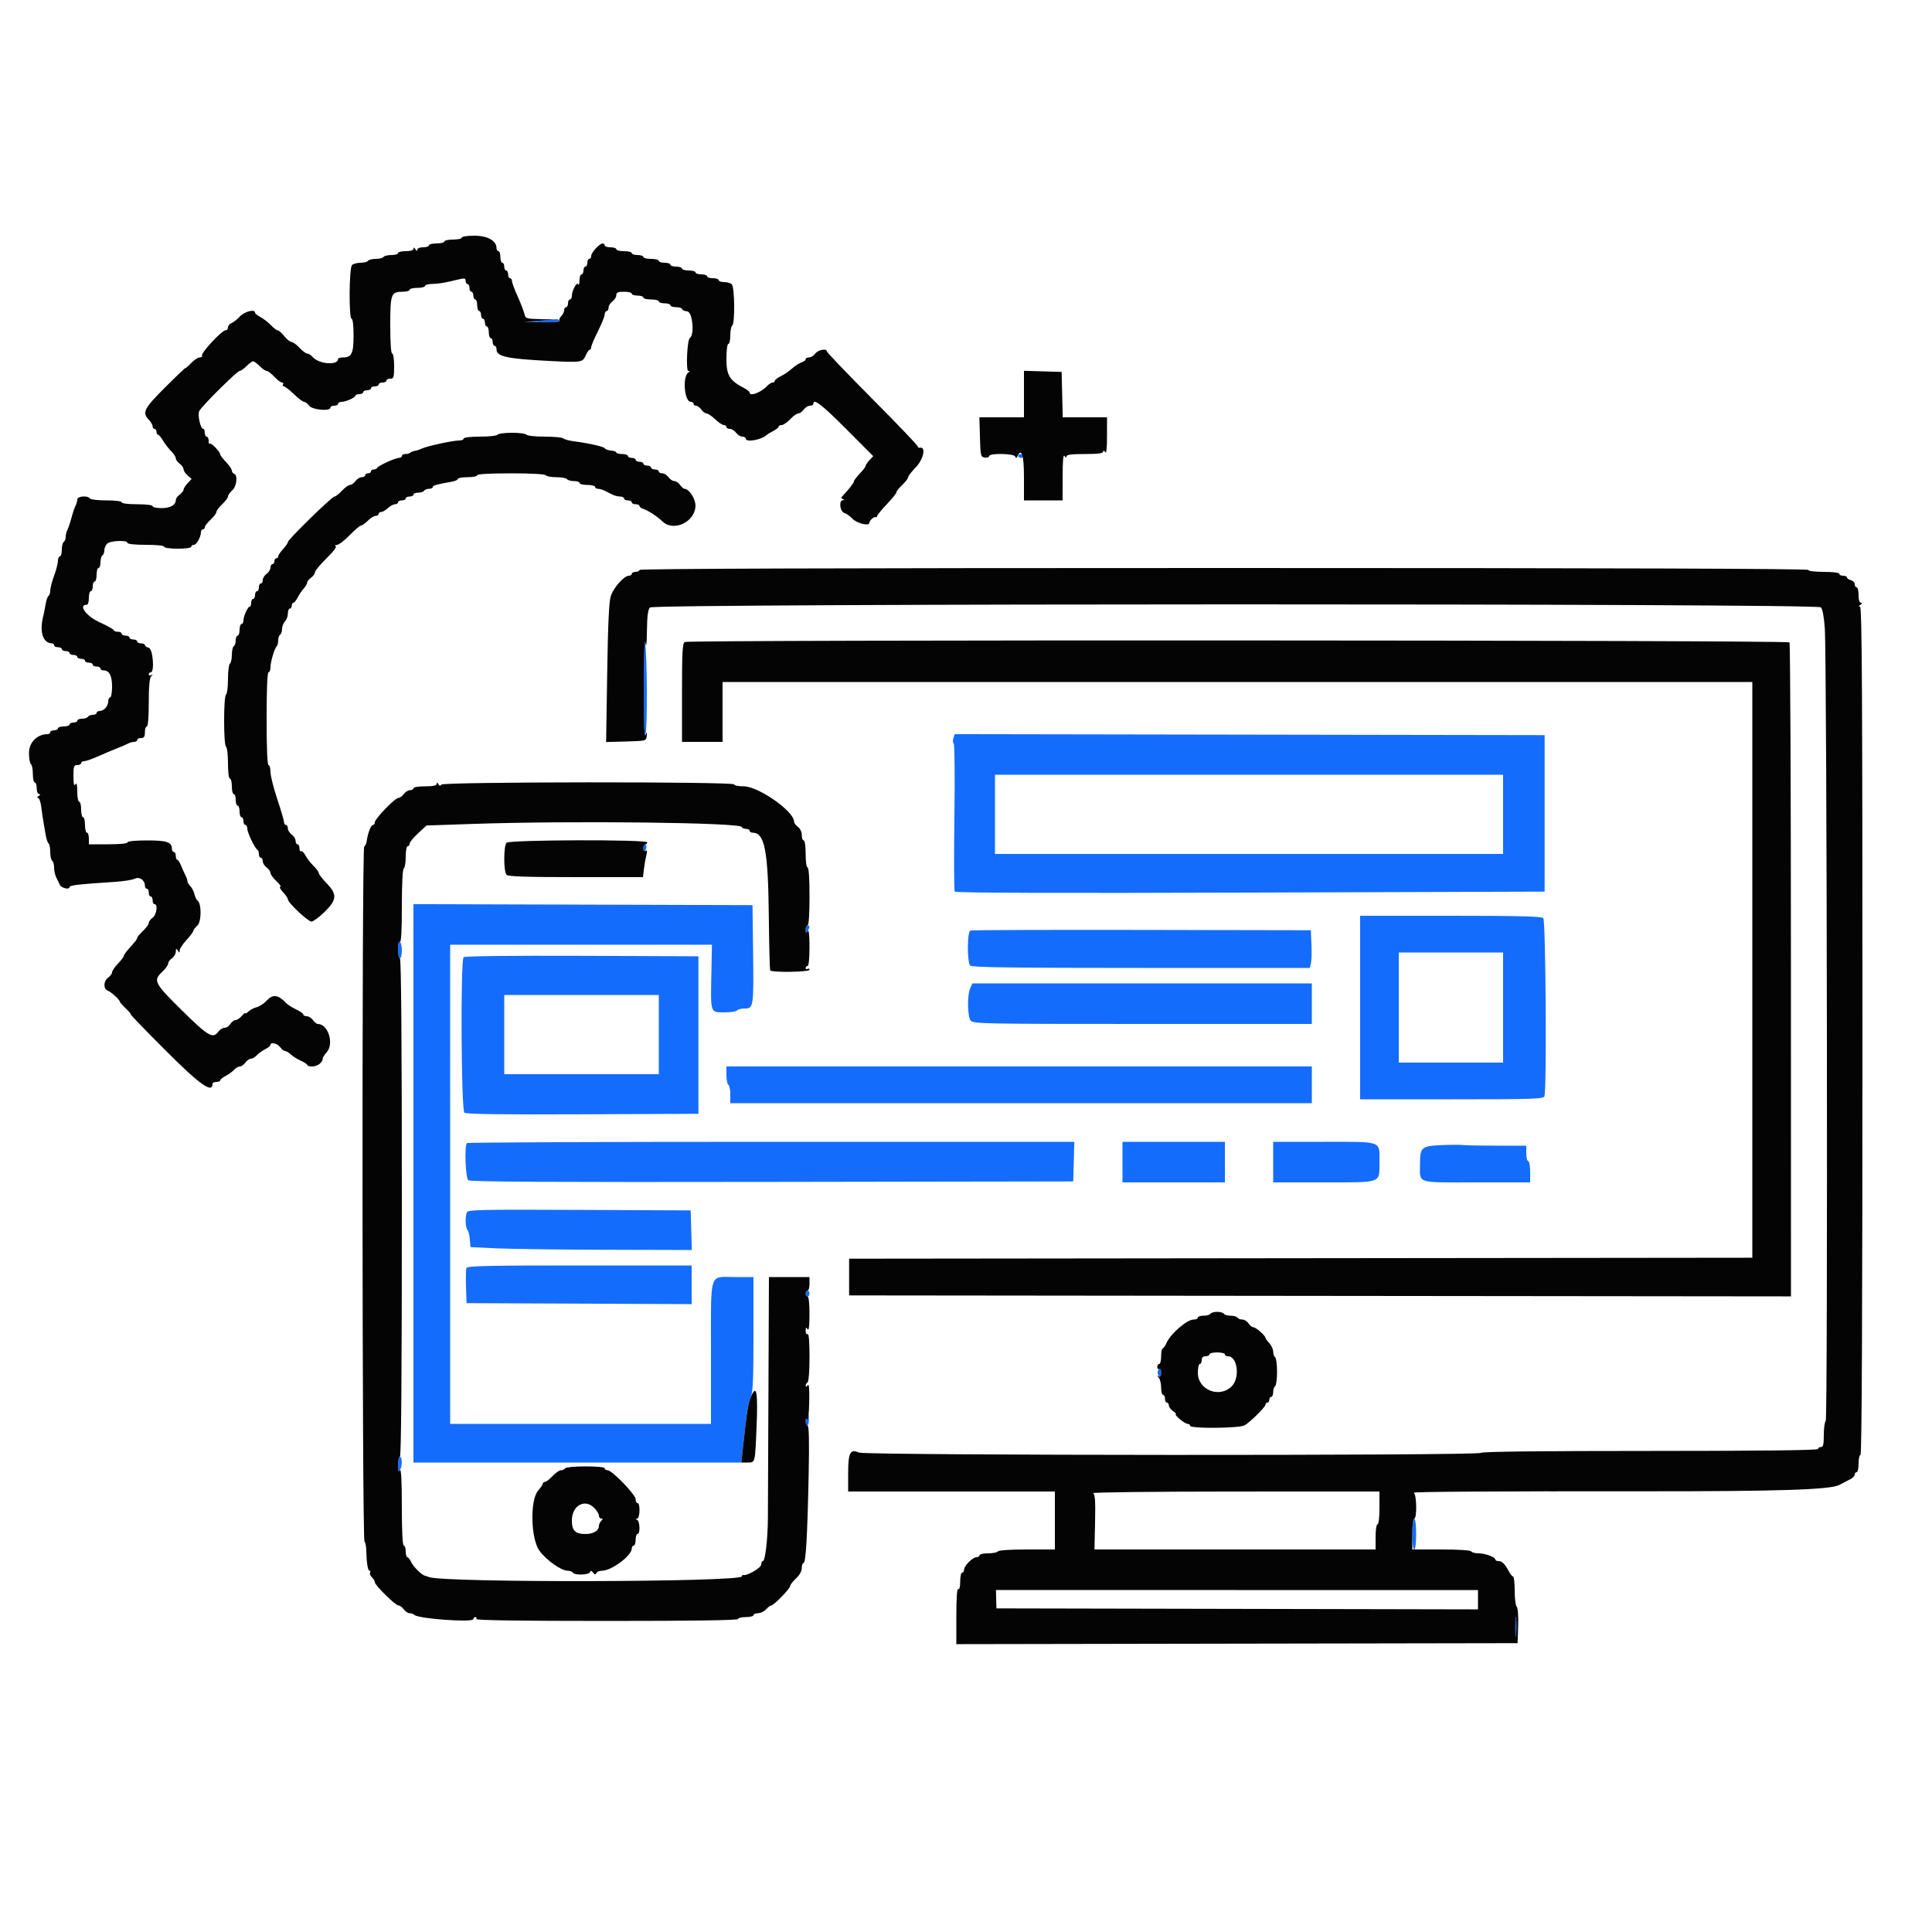
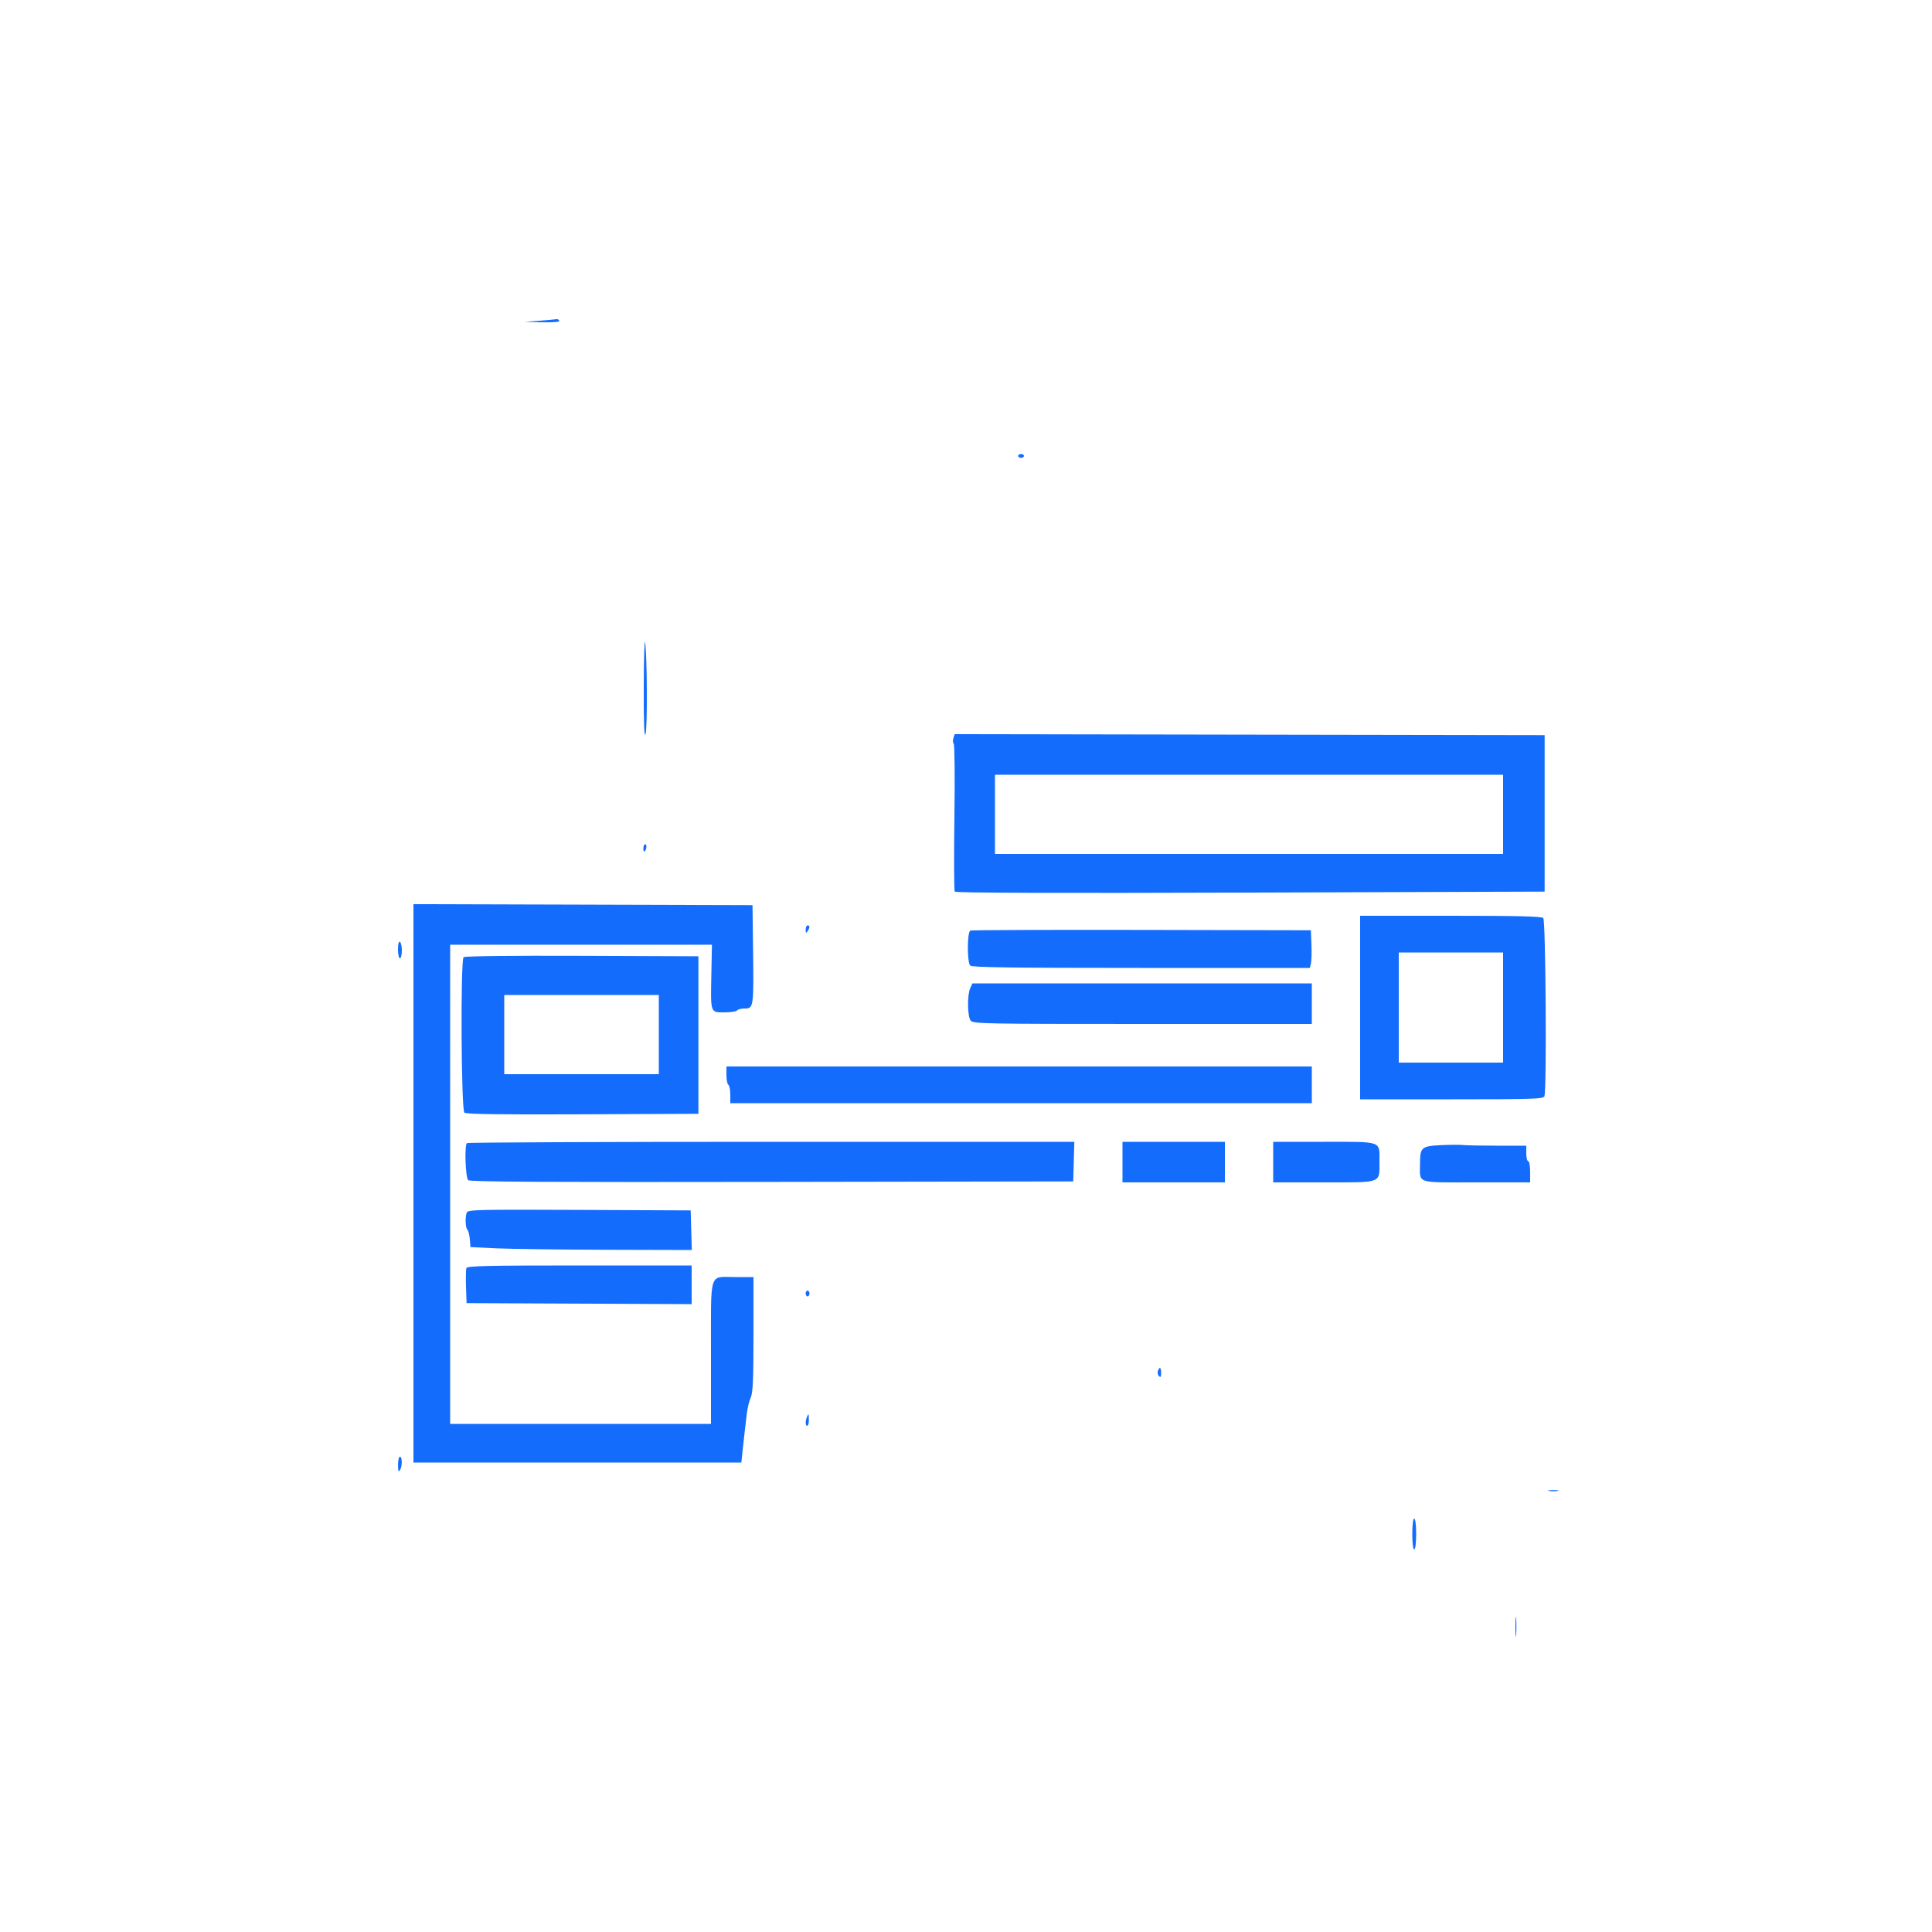
<svg xmlns="http://www.w3.org/2000/svg" id="svg" width="400" height="400" viewBox="0, 0, 400,400">
  <g id="svgg">
    <path id="path0" d="M111.800 66.400 L 108.600 66.653 112.324 66.727 C 114.722 66.774,115.959 66.658,115.800 66.400 C 115.664 66.180,115.428 66.033,115.276 66.073 C 115.124 66.114,113.560 66.261,111.800 66.400 M210.800 94.400 C 210.800 94.620,211.070 94.800,211.400 94.800 C 211.730 94.800,212.000 94.620,212.000 94.400 C 212.000 94.180,211.730 94.000,211.400 94.000 C 211.070 94.000,210.800 94.180,210.800 94.400 M133.282 142.200 C 133.261 149.623,133.373 152.693,133.643 152.019 C 134.058 150.978,133.994 135.768,133.563 133.000 C 133.426 132.120,133.299 136.260,133.282 142.200 M197.385 152.849 C 197.236 153.317,197.269 153.812,197.457 153.950 C 197.646 154.087,197.710 160.950,197.600 169.200 C 197.490 177.450,197.520 184.380,197.666 184.600 C 197.842 184.865,218.465 184.933,258.866 184.800 L 319.800 184.600 319.800 168.400 L 319.800 152.200 258.727 152.099 L 197.655 151.997 197.385 152.849 M311.200 168.600 L 311.200 176.800 258.600 176.800 L 206.000 176.800 206.000 168.600 L 206.000 160.400 258.600 160.400 L 311.200 160.400 311.200 168.600 M133.200 175.667 C 133.200 176.143,133.325 176.408,133.478 176.255 C 133.911 175.823,133.971 174.800,133.565 174.800 C 133.364 174.800,133.200 175.190,133.200 175.667 M85.600 244.998 L 85.600 302.800 119.543 302.800 L 153.485 302.800 153.798 299.900 C 154.120 296.911,154.222 296.018,154.631 292.600 C 154.763 291.500,155.125 290.033,155.436 289.340 C 155.880 288.346,156.000 285.571,156.000 276.240 L 156.000 264.400 152.080 264.400 C 146.740 264.400,147.200 262.923,147.200 280.080 L 147.200 294.800 120.200 294.800 L 93.200 294.800 93.200 245.200 L 93.200 195.600 120.300 195.599 L 147.400 195.599 147.279 201.689 C 147.118 209.816,147.044 209.600,149.984 209.600 C 151.287 209.600,152.464 209.420,152.600 209.200 C 152.736 208.980,153.458 208.800,154.205 208.800 C 156.013 208.800,156.061 208.465,155.917 196.800 L 155.800 187.400 120.700 187.298 L 85.600 187.196 85.600 244.998 M281.600 208.600 L 281.600 227.600 300.557 227.600 C 317.475 227.600,319.541 227.532,319.757 226.967 C 320.254 225.673,320.028 190.588,319.520 190.080 C 319.160 189.720,314.347 189.600,300.320 189.600 L 281.600 189.600 281.600 208.600 M166.806 192.500 C 166.811 193.228,166.886 193.285,167.200 192.800 C 167.701 192.024,167.701 191.600,167.200 191.600 C 166.980 191.600,166.803 192.005,166.806 192.500 M200.900 192.664 C 200.227 192.937,200.209 199.249,200.880 199.920 C 201.246 200.286,209.652 200.400,236.272 200.400 L 271.185 200.400 271.412 199.495 C 271.537 198.998,271.585 197.243,271.519 195.595 L 271.400 192.600 236.400 192.530 C 217.150 192.492,201.175 192.552,200.900 192.664 M82.400 196.576 C 82.400 197.579,82.580 198.400,82.800 198.400 C 83.020 198.400,83.200 197.691,83.200 196.824 C 83.200 195.957,83.020 195.136,82.800 195.000 C 82.556 194.849,82.400 195.463,82.400 196.576 M311.200 208.600 L 311.200 220.000 300.400 220.000 L 289.600 220.000 289.600 208.600 L 289.600 197.200 300.400 197.200 L 311.200 197.200 311.200 208.600 M95.980 198.180 C 95.326 198.834,95.485 229.806,96.145 230.354 C 96.540 230.682,103.284 230.778,120.645 230.703 L 144.600 230.600 144.600 214.294 L 144.600 197.987 120.480 197.894 C 105.647 197.836,96.214 197.946,95.980 198.180 M200.864 204.619 C 200.233 206.005,200.294 210.427,200.957 211.300 C 201.456 211.957,203.627 212.000,236.544 212.000 L 271.600 212.000 271.600 207.800 L 271.600 203.600 236.464 203.600 L 201.328 203.600 200.864 204.619 M136.400 214.200 L 136.400 222.400 120.400 222.400 L 104.400 222.400 104.400 214.200 L 104.400 206.000 120.400 206.000 L 136.400 206.000 136.400 214.200 M150.400 222.576 C 150.400 223.553,150.580 224.464,150.800 224.600 C 151.020 224.736,151.200 225.647,151.200 226.624 L 151.200 228.400 211.400 228.400 L 271.600 228.400 271.600 224.600 L 271.600 220.800 211.000 220.800 L 150.400 220.800 150.400 222.576 M96.667 236.667 C 96.134 237.200,96.373 243.880,96.943 244.352 C 97.341 244.683,114.087 244.776,159.843 244.701 L 222.200 244.600 222.314 240.500 L 222.428 236.400 159.681 236.400 C 125.170 236.400,96.813 236.520,96.667 236.667 M232.400 240.600 L 232.400 244.800 243.000 244.800 L 253.600 244.800 253.600 240.600 L 253.600 236.400 243.000 236.400 L 232.400 236.400 232.400 240.600 M263.600 240.600 L 263.600 244.800 274.029 244.800 C 286.316 244.800,285.600 245.066,285.600 240.509 C 285.600 236.134,286.344 236.400,274.120 236.400 L 263.600 236.400 263.600 240.600 M298.455 237.085 C 294.299 237.270,294.000 237.528,294.000 240.939 C 294.000 245.154,292.933 244.800,305.643 244.800 L 316.800 244.800 316.800 242.600 C 316.800 241.390,316.620 240.400,316.400 240.400 C 316.180 240.400,316.000 239.680,316.000 238.800 L 316.000 237.200 310.050 237.200 C 306.778 237.200,303.582 237.141,302.950 237.068 C 302.318 236.996,300.295 237.003,298.455 237.085 M96.644 251.029 C 96.273 251.995,96.352 254.192,96.773 254.620 C 96.979 254.829,97.204 255.720,97.273 256.600 L 97.400 258.200 102.800 258.453 C 105.770 258.592,116.081 258.727,125.714 258.753 L 143.228 258.800 143.114 254.700 L 143.000 250.600 119.944 250.497 C 99.179 250.404,96.864 250.457,96.644 251.029 M96.570 262.533 C 96.458 262.827,96.418 264.582,96.483 266.433 L 96.600 269.800 119.900 269.903 L 143.200 270.006 143.200 266.003 L 143.200 262.000 119.987 262.000 C 101.010 262.000,96.738 262.097,96.570 262.533 M166.800 267.800 C 166.800 268.130,166.980 268.400,167.200 268.400 C 167.420 268.400,167.600 268.130,167.600 267.800 C 167.600 267.470,167.420 267.200,167.200 267.200 C 166.980 267.200,166.800 267.470,166.800 267.800 M239.734 283.827 C 239.602 284.172,239.698 284.658,239.947 284.907 C 240.284 285.244,240.400 285.084,240.400 284.280 C 240.400 283.077,240.101 282.873,239.734 283.827 M167.043 293.433 C 166.698 294.332,166.742 295.200,167.133 295.200 C 167.317 295.200,167.467 294.660,167.467 294.000 C 167.467 292.638,167.388 292.533,167.043 293.433 M82.406 303.300 C 82.411 304.545,82.516 304.839,82.800 304.400 C 83.310 303.610,83.310 301.600,82.800 301.600 C 82.580 301.600,82.403 302.365,82.406 303.300 M320.700 308.682 C 321.195 308.778,322.005 308.778,322.500 308.682 C 322.995 308.587,322.590 308.509,321.600 308.509 C 320.610 308.509,320.205 308.587,320.700 308.682 M292.400 317.600 C 292.400 319.467,292.567 320.800,292.800 320.800 C 293.033 320.800,293.200 319.467,293.200 317.600 C 293.200 315.733,293.033 314.400,292.800 314.400 C 292.567 314.400,292.400 315.733,292.400 317.600 M313.740 336.800 C 313.740 338.670,313.809 339.435,313.893 338.500 C 313.977 337.565,313.977 336.035,313.893 335.100 C 313.809 334.165,313.740 334.930,313.740 336.800 " stroke="none" fill="#146cfc" fill-rule="evenodd" />
-     <path id="path1" d="M95.600 49.200 C 95.600 49.420,94.790 49.600,93.800 49.600 C 92.810 49.600,92.000 49.780,92.000 50.000 C 92.000 50.220,91.280 50.400,90.400 50.400 C 89.520 50.400,88.800 50.580,88.800 50.800 C 88.800 51.020,88.260 51.200,87.600 51.200 C 86.910 51.200,86.397 51.412,86.394 51.700 C 86.390 52.033,86.258 52.000,86.000 51.600 C 85.742 51.200,85.610 51.167,85.606 51.500 C 85.602 51.816,85.010 52.000,84.000 52.000 C 83.120 52.000,82.400 52.180,82.400 52.400 C 82.400 52.620,81.781 52.800,81.024 52.800 C 80.267 52.800,79.536 52.980,79.400 53.200 C 79.264 53.420,78.544 53.600,77.800 53.600 C 77.056 53.600,76.336 53.780,76.200 54.000 C 76.064 54.220,75.369 54.400,74.656 54.400 C 73.943 54.400,73.144 54.616,72.880 54.880 C 72.273 55.487,72.198 66.000,72.800 66.000 C 73.036 66.000,73.200 67.410,73.200 69.429 C 73.200 73.188,72.815 74.000,71.029 74.000 C 70.463 74.000,70.000 74.143,70.000 74.317 C 70.000 75.700,66.060 75.411,64.753 73.932 C 64.397 73.529,63.884 73.200,63.614 73.200 C 63.343 73.200,62.617 72.660,62.000 72.000 C 61.383 71.340,60.636 70.798,60.340 70.796 C 60.043 70.794,59.375 70.254,58.855 69.596 C 58.335 68.938,57.732 68.400,57.515 68.400 C 57.298 68.400,56.644 67.905,56.060 67.300 C 55.477 66.695,54.505 65.945,53.900 65.632 C 53.295 65.320,52.800 64.915,52.800 64.732 C 52.800 63.932,50.651 64.475,49.660 65.525 C 49.077 66.143,48.285 66.767,47.900 66.912 C 47.515 67.057,47.200 67.451,47.200 67.787 C 47.200 68.124,46.953 68.400,46.651 68.400 C 45.914 68.400,41.520 73.147,41.815 73.624 C 41.943 73.831,41.741 74.000,41.367 74.000 C 40.993 74.000,40.172 74.538,39.543 75.196 C 38.914 75.854,38.400 76.302,38.400 76.192 C 38.400 76.081,36.510 77.881,34.200 80.191 C 29.788 84.603,29.393 85.382,30.800 86.892 C 31.240 87.364,31.600 87.987,31.600 88.275 C 31.600 88.564,31.780 88.800,32.000 88.800 C 32.220 88.800,32.400 89.070,32.400 89.400 C 32.400 89.730,32.541 90.000,32.714 90.000 C 32.886 90.000,33.349 90.545,33.743 91.211 C 34.136 91.877,34.895 92.859,35.429 93.393 C 35.963 93.927,36.400 94.602,36.400 94.894 C 36.400 95.185,36.760 95.683,37.200 96.000 C 37.640 96.317,38.000 96.831,38.000 97.141 C 38.000 97.452,38.376 98.032,38.836 98.431 L 39.672 99.156 38.836 100.054 C 38.376 100.547,38.000 101.147,38.000 101.387 C 38.000 101.627,37.640 102.083,37.200 102.400 C 36.760 102.717,36.400 103.220,36.400 103.517 C 36.400 104.557,35.264 105.200,33.429 105.200 C 32.423 105.200,31.600 105.020,31.600 104.800 C 31.600 104.567,30.267 104.400,28.400 104.400 C 26.533 104.400,25.200 104.233,25.200 104.000 C 25.200 103.767,23.875 103.600,22.024 103.600 C 20.277 103.600,18.736 103.420,18.600 103.200 C 18.192 102.540,16.000 102.713,16.000 103.405 C 16.000 103.738,15.838 104.323,15.639 104.705 C 15.440 105.087,15.063 106.210,14.800 107.200 C 14.537 108.190,14.160 109.313,13.961 109.695 C 13.762 110.077,13.600 110.741,13.600 111.171 C 13.600 111.601,13.420 112.064,13.200 112.200 C 12.980 112.336,12.800 113.067,12.800 113.824 C 12.800 114.581,12.620 115.200,12.400 115.200 C 12.180 115.200,12.000 115.608,12.000 116.106 C 12.000 116.604,11.640 117.996,11.200 119.200 C 10.760 120.404,10.400 121.786,10.400 122.271 C 10.400 122.756,10.240 123.252,10.044 123.373 C 9.849 123.494,9.579 124.269,9.445 125.096 C 9.312 125.923,9.107 126.960,8.990 127.400 C 8.102 130.743,8.862 133.200,10.783 133.200 C 11.012 133.200,11.200 133.380,11.200 133.600 C 11.200 133.820,11.560 134.000,12.000 134.000 C 12.440 134.000,12.800 134.180,12.800 134.400 C 12.800 134.620,13.160 134.800,13.600 134.800 C 14.040 134.800,14.400 134.980,14.400 135.200 C 14.400 135.420,14.760 135.600,15.200 135.600 C 15.640 135.600,16.000 135.780,16.000 136.000 C 16.000 136.220,16.360 136.400,16.800 136.400 C 17.240 136.400,17.600 136.580,17.600 136.800 C 17.600 137.020,17.960 137.200,18.400 137.200 C 18.840 137.200,19.200 137.380,19.200 137.600 C 19.200 137.820,19.560 138.000,20.000 138.000 C 20.440 138.000,20.800 138.180,20.800 138.400 C 20.800 138.620,21.083 138.800,21.429 138.800 C 22.634 138.800,23.200 139.878,23.200 142.171 C 23.200 143.397,23.020 144.400,22.800 144.400 C 22.580 144.400,22.400 144.773,22.400 145.229 C 22.400 146.211,21.511 147.200,20.629 147.200 C 20.283 147.200,20.000 147.380,20.000 147.600 C 20.000 147.820,19.651 148.000,19.224 148.000 C 18.797 148.000,18.336 148.180,18.200 148.400 C 18.064 148.620,17.513 148.800,16.976 148.800 C 16.439 148.800,16.000 148.980,16.000 149.200 C 16.000 149.420,15.640 149.600,15.200 149.600 C 14.760 149.600,14.400 149.780,14.400 150.000 C 14.400 150.220,13.860 150.400,13.200 150.400 C 12.540 150.400,12.000 150.580,12.000 150.800 C 12.000 151.020,11.640 151.200,11.200 151.200 C 10.760 151.200,10.400 151.380,10.400 151.600 C 10.400 151.820,10.147 152.000,9.838 152.000 C 7.717 152.000,6.000 153.723,6.000 155.851 C 6.000 157.007,6.180 158.064,6.400 158.200 C 6.620 158.336,6.800 159.247,6.800 160.224 C 6.800 161.201,6.980 162.000,7.200 162.000 C 7.420 162.000,7.600 162.540,7.600 163.200 C 7.600 163.890,7.812 164.403,8.100 164.406 C 8.433 164.410,8.400 164.542,8.000 164.800 C 7.670 165.013,7.607 165.191,7.860 165.194 C 8.113 165.197,8.423 166.055,8.550 167.100 C 8.677 168.145,8.865 169.450,8.968 170.000 C 9.070 170.550,9.278 171.769,9.431 172.710 C 9.583 173.650,9.864 174.516,10.054 174.633 C 10.244 174.751,10.400 175.546,10.400 176.400 C 10.400 177.254,10.580 178.064,10.800 178.200 C 11.020 178.336,11.200 178.979,11.200 179.629 C 11.200 180.279,11.408 181.213,11.662 181.705 C 11.916 182.197,12.250 182.870,12.403 183.200 C 12.719 183.880,14.400 184.267,14.400 183.659 C 14.400 183.286,16.273 183.071,23.800 182.582 C 25.560 182.468,27.394 182.176,27.875 181.933 C 28.856 181.438,30.000 182.213,30.000 183.371 C 30.000 183.717,30.180 184.000,30.400 184.000 C 30.620 184.000,30.800 184.360,30.800 184.800 C 30.800 185.240,30.980 185.600,31.200 185.600 C 31.420 185.600,31.600 185.960,31.600 186.400 C 31.600 186.840,31.780 187.200,32.000 187.200 C 32.739 187.200,32.424 189.406,31.600 190.000 C 31.160 190.317,30.800 190.805,30.800 191.085 C 30.800 191.364,30.260 192.109,29.600 192.740 C 28.940 193.371,28.400 194.010,28.400 194.160 C 28.400 194.448,28.201 194.709,26.594 196.521 C 26.047 197.137,25.600 197.785,25.600 197.961 C 25.600 198.137,25.060 198.846,24.400 199.537 C 23.740 200.228,23.200 201.025,23.200 201.308 C 23.200 201.591,22.840 202.083,22.400 202.400 C 21.413 203.111,21.353 204.730,22.299 205.093 C 23.019 205.370,24.800 206.997,24.800 207.378 C 24.800 207.496,25.367 208.135,26.059 208.797 C 26.752 209.458,27.201 210.000,27.057 210.000 C 26.913 210.000,30.125 213.330,34.195 217.400 C 41.394 224.599,44.000 226.460,44.000 224.400 C 44.000 224.180,44.360 224.000,44.800 224.000 C 45.240 224.000,45.600 223.850,45.600 223.668 C 45.600 223.485,46.095 223.081,46.700 222.770 C 47.305 222.460,48.091 221.889,48.447 221.503 C 48.803 221.116,49.348 220.800,49.659 220.800 C 49.969 220.800,50.483 220.440,50.800 220.000 C 51.117 219.560,51.631 219.200,51.941 219.200 C 52.252 219.200,52.797 218.884,53.153 218.497 C 53.509 218.111,54.295 217.540,54.900 217.230 C 55.505 216.919,56.000 216.515,56.000 216.332 C 56.000 215.679,57.434 216.015,58.000 216.800 C 58.317 217.240,58.773 217.600,59.013 217.600 C 59.253 217.600,59.798 217.925,60.225 218.322 C 60.651 218.720,61.585 219.303,62.300 219.620 C 63.015 219.936,63.600 220.331,63.600 220.498 C 63.600 220.664,64.063 220.800,64.629 220.800 C 65.693 220.800,66.800 219.990,66.800 219.212 C 66.800 218.967,67.160 218.380,67.600 217.908 C 69.236 216.152,67.963 212.003,65.788 212.000 C 65.562 212.000,65.117 211.640,64.800 211.200 C 64.483 210.760,63.903 210.400,63.512 210.400 C 63.120 210.400,62.800 210.241,62.800 210.046 C 62.800 209.851,62.125 209.373,61.300 208.984 C 60.475 208.594,59.530 207.988,59.200 207.635 C 57.628 205.957,56.512 205.796,55.316 207.074 C 54.702 207.729,53.718 208.386,53.128 208.533 C 52.538 208.681,51.773 209.084,51.428 209.429 C 51.083 209.775,50.800 209.927,50.800 209.767 C 50.800 209.608,50.464 209.865,50.053 210.339 C 49.642 210.812,49.056 211.200,48.749 211.200 C 48.443 211.200,47.968 211.560,47.693 212.000 C 47.418 212.440,46.874 212.800,46.485 212.800 C 46.095 212.800,45.517 213.160,45.200 213.600 C 44.093 215.136,43.120 214.567,37.675 209.199 C 31.924 203.529,31.660 203.012,33.600 201.200 C 34.260 200.583,34.800 199.831,34.800 199.528 C 34.800 199.225,35.160 198.717,35.600 198.400 C 36.040 198.083,36.403 197.458,36.406 197.012 C 36.411 196.341,36.480 196.304,36.800 196.800 C 37.141 197.328,37.188 197.326,37.194 196.778 C 37.197 196.436,37.830 195.469,38.600 194.628 C 39.370 193.787,40.000 192.949,40.000 192.765 C 40.000 192.582,40.386 192.072,40.858 191.632 C 41.742 190.809,41.752 187.010,40.872 186.430 C 40.680 186.304,40.405 185.718,40.261 185.128 C 40.117 184.538,39.729 183.786,39.399 183.457 C 39.070 183.127,38.800 182.662,38.800 182.423 C 38.800 182.184,38.632 181.677,38.426 181.295 C 38.221 180.913,37.817 180.015,37.529 179.300 C 37.240 178.585,36.869 178.000,36.702 178.000 C 36.536 178.000,36.400 177.640,36.400 177.200 C 36.400 176.760,36.220 176.400,36.000 176.400 C 35.780 176.400,35.600 176.117,35.600 175.771 C 35.600 174.349,34.580 174.000,30.429 174.000 C 28.010 174.000,26.400 174.160,26.400 174.400 C 26.400 174.640,24.800 174.800,22.400 174.800 L 18.400 174.800 18.400 173.600 C 18.400 172.940,18.220 172.400,18.000 172.400 C 17.780 172.400,17.600 171.680,17.600 170.800 C 17.600 169.920,17.420 169.200,17.200 169.200 C 16.980 169.200,16.800 168.480,16.800 167.600 C 16.800 166.720,16.620 166.000,16.400 166.000 C 16.180 166.000,15.997 165.055,15.994 163.900 C 15.989 162.397,15.878 161.970,15.600 162.400 C 15.325 162.826,15.210 162.333,15.206 160.700 C 15.201 158.665,15.292 158.400,16.000 158.400 C 16.440 158.400,16.800 158.220,16.800 158.000 C 16.800 157.780,17.072 157.600,17.404 157.600 C 17.737 157.600,18.862 157.222,19.904 156.760 C 20.947 156.298,22.205 155.758,22.700 155.560 C 25.049 154.620,25.853 154.280,26.495 153.953 C 26.877 153.759,27.462 153.600,27.795 153.600 C 28.128 153.600,28.400 153.420,28.400 153.200 C 28.400 152.980,28.760 152.800,29.200 152.800 C 29.822 152.800,30.000 152.533,30.000 151.600 C 30.000 150.940,30.180 150.400,30.400 150.400 C 30.645 150.400,30.800 148.493,30.800 145.480 C 30.800 142.098,30.956 140.392,31.300 140.021 C 31.700 139.590,31.700 139.539,31.300 139.765 C 31.025 139.920,30.800 139.857,30.800 139.624 C 30.800 139.391,30.980 139.200,31.200 139.200 C 32.054 139.200,31.672 134.344,30.800 134.116 C 30.360 134.001,30.000 133.748,30.000 133.553 C 30.000 133.359,29.640 133.200,29.200 133.200 C 28.760 133.200,28.400 133.020,28.400 132.800 C 28.400 132.580,28.040 132.400,27.600 132.400 C 27.160 132.400,26.800 132.220,26.800 132.000 C 26.800 131.780,26.440 131.600,26.000 131.600 C 25.560 131.600,25.200 131.420,25.200 131.200 C 25.200 130.980,24.840 130.800,24.400 130.800 C 23.960 130.800,23.599 130.665,23.599 130.500 C 23.598 130.335,22.248 129.580,20.599 128.823 C 17.800 127.537,16.123 125.200,18.000 125.200 C 18.220 125.200,18.400 124.570,18.400 123.800 C 18.400 123.030,18.580 122.400,18.800 122.400 C 19.020 122.400,19.200 121.950,19.200 121.400 C 19.200 120.850,19.380 120.400,19.600 120.400 C 19.820 120.400,20.000 119.770,20.000 119.000 C 20.000 118.230,20.180 117.600,20.400 117.600 C 20.620 117.600,20.800 117.071,20.800 116.424 C 20.800 115.777,20.980 115.136,21.200 115.000 C 21.420 114.864,21.600 114.391,21.600 113.948 C 21.600 113.505,21.857 112.886,22.171 112.571 C 22.820 111.922,26.400 111.777,26.400 112.400 C 26.400 112.639,27.933 112.800,30.200 112.800 C 32.467 112.800,34.000 112.961,34.000 113.200 C 34.000 113.429,35.200 113.600,36.800 113.600 C 38.400 113.600,39.600 113.429,39.600 113.200 C 39.600 112.980,39.841 112.800,40.136 112.800 C 40.696 112.800,41.600 111.183,41.600 110.181 C 41.600 109.862,41.780 109.600,42.000 109.600 C 42.220 109.600,42.400 109.402,42.400 109.160 C 42.400 108.919,42.940 108.217,43.600 107.600 C 44.260 106.983,44.800 106.263,44.800 106.000 C 44.800 105.737,45.340 105.017,46.000 104.400 C 46.660 103.783,47.200 103.057,47.200 102.786 C 47.200 102.516,47.590 101.956,48.067 101.542 C 49.007 100.727,49.281 98.360,48.467 98.089 C 48.210 98.003,48.000 97.705,48.000 97.426 C 48.000 97.147,47.460 96.354,46.800 95.663 C 46.140 94.972,45.600 94.271,45.600 94.104 C 45.599 93.558,43.726 91.607,43.460 91.874 C 43.317 92.017,43.200 91.743,43.200 91.267 C 43.200 90.790,43.020 90.400,42.800 90.400 C 42.580 90.400,42.400 90.040,42.400 89.600 C 42.400 89.160,42.264 88.800,42.098 88.800 C 41.500 88.800,40.846 85.861,41.269 85.072 C 41.843 83.998,49.104 76.800,49.613 76.800 C 49.846 76.800,50.486 76.350,51.036 75.800 C 51.586 75.250,52.200 74.800,52.400 74.800 C 52.600 74.800,53.214 75.250,53.764 75.800 C 54.314 76.350,54.970 76.800,55.221 76.800 C 55.473 76.800,56.183 77.340,56.800 78.000 C 57.417 78.660,58.129 79.200,58.384 79.200 C 58.639 79.200,58.736 79.380,58.600 79.600 C 58.464 79.820,58.543 80.000,58.776 80.000 C 59.009 80.000,59.941 80.720,60.848 81.600 C 61.755 82.480,62.705 83.200,62.960 83.200 C 63.215 83.200,63.683 83.560,64.000 84.000 C 64.619 84.859,68.400 85.203,68.400 84.400 C 68.400 84.180,68.760 84.000,69.200 84.000 C 69.640 84.000,70.000 83.820,70.000 83.600 C 70.000 83.380,70.324 83.200,70.720 83.200 C 71.614 83.200,73.593 82.306,73.597 81.900 C 73.599 81.735,73.960 81.600,74.400 81.600 C 74.840 81.600,75.200 81.420,75.200 81.200 C 75.200 80.980,75.560 80.800,76.000 80.800 C 76.440 80.800,76.800 80.620,76.800 80.400 C 76.800 80.180,77.160 80.000,77.600 80.000 C 78.040 80.000,78.400 79.820,78.400 79.600 C 78.400 79.380,78.760 79.200,79.200 79.200 C 79.640 79.200,80.000 79.020,80.000 78.800 C 80.000 78.580,80.360 78.400,80.800 78.400 C 81.518 78.400,81.600 78.133,81.600 75.800 C 81.600 74.333,81.426 73.200,81.200 73.200 C 80.952 73.200,80.800 70.990,80.800 67.371 C 80.800 60.839,80.962 60.400,83.371 60.400 C 84.157 60.400,84.800 60.220,84.800 60.000 C 84.800 59.780,85.520 59.600,86.400 59.600 C 87.280 59.600,88.000 59.420,88.000 59.200 C 88.000 58.980,88.675 58.792,89.500 58.783 C 90.859 58.767,91.956 58.575,95.300 57.771 C 96.155 57.566,96.400 57.650,96.400 58.153 C 96.400 58.509,96.580 58.800,96.800 58.800 C 97.020 58.800,97.200 59.160,97.200 59.600 C 97.200 60.040,97.380 60.400,97.600 60.400 C 97.820 60.400,98.000 60.760,98.000 61.200 C 98.000 61.640,98.180 62.000,98.400 62.000 C 98.620 62.000,98.800 62.540,98.800 63.200 C 98.800 63.860,98.980 64.400,99.200 64.400 C 99.420 64.400,99.600 64.760,99.600 65.200 C 99.600 65.640,99.780 66.000,100.000 66.000 C 100.220 66.000,100.400 66.360,100.400 66.800 C 100.400 67.240,100.580 67.600,100.800 67.600 C 101.020 67.600,101.200 68.140,101.200 68.800 C 101.200 69.460,101.380 70.000,101.600 70.000 C 101.820 70.000,102.000 70.360,102.000 70.800 C 102.000 71.240,102.180 71.600,102.400 71.600 C 102.620 71.600,102.800 71.930,102.800 72.332 C 102.800 73.820,104.921 74.284,113.800 74.737 C 120.440 75.076,120.623 75.047,121.283 73.557 C 121.565 72.921,121.931 72.400,122.098 72.400 C 122.264 72.400,122.400 72.165,122.400 71.877 C 122.400 71.589,123.029 70.104,123.799 68.577 C 124.568 67.050,125.198 65.485,125.199 65.100 C 125.199 64.715,125.380 64.400,125.600 64.400 C 125.820 64.400,126.000 64.080,126.000 63.688 C 126.000 63.297,126.360 62.717,126.800 62.400 C 127.240 62.083,127.600 61.503,127.600 61.112 C 127.600 60.548,127.933 60.400,129.200 60.400 C 130.080 60.400,130.800 60.580,130.800 60.800 C 130.800 61.020,131.340 61.200,132.000 61.200 C 132.660 61.200,133.200 61.380,133.200 61.600 C 133.200 61.820,133.920 62.000,134.800 62.000 C 135.680 62.000,136.400 62.180,136.400 62.400 C 136.400 62.620,136.940 62.800,137.600 62.800 C 138.260 62.800,138.800 62.980,138.800 63.200 C 138.800 63.420,139.340 63.600,140.000 63.600 C 140.660 63.600,141.200 63.768,141.200 63.973 C 141.200 64.179,141.695 64.404,142.300 64.473 C 143.389 64.599,143.832 69.319,142.819 70.000 C 142.263 70.374,141.973 76.799,142.513 76.806 C 142.874 76.811,142.880 76.888,142.537 77.107 C 141.250 77.926,141.678 83.200,143.031 83.200 C 143.344 83.200,143.600 83.380,143.600 83.600 C 143.600 83.820,143.830 84.000,144.112 84.000 C 144.393 84.000,144.883 84.360,145.200 84.800 C 145.517 85.240,146.009 85.600,146.292 85.600 C 146.575 85.600,147.372 86.140,148.063 86.800 C 148.754 87.460,149.562 88.000,149.859 88.000 C 150.157 88.000,150.400 88.180,150.400 88.400 C 150.400 88.620,150.720 88.800,151.112 88.800 C 151.503 88.800,152.083 89.160,152.400 89.600 C 152.717 90.040,153.297 90.400,153.688 90.400 C 154.080 90.400,154.400 90.580,154.400 90.800 C 154.400 91.669,157.742 91.061,158.800 89.999 C 158.910 89.889,159.495 89.544,160.100 89.232 C 160.705 88.920,161.200 88.515,161.200 88.332 C 161.200 88.150,161.488 88.000,161.840 88.000 C 162.191 88.000,162.983 87.460,163.600 86.800 C 164.217 86.140,164.969 85.600,165.272 85.600 C 165.575 85.600,166.083 85.240,166.400 84.800 C 166.717 84.360,167.297 84.000,167.688 84.000 C 168.080 84.000,168.400 83.820,168.400 83.600 C 168.400 82.416,170.142 83.755,175.192 88.820 L 180.794 94.440 179.997 95.295 C 179.559 95.766,179.200 96.299,179.200 96.479 C 179.200 96.660,178.660 97.372,178.000 98.063 C 177.340 98.754,176.800 99.471,176.800 99.656 C 176.800 99.966,175.722 101.358,174.504 102.621 C 174.108 103.031,174.108 103.177,174.504 103.336 C 174.896 103.495,174.896 103.543,174.500 103.568 C 173.625 103.624,173.896 105.913,174.812 106.204 C 175.259 106.346,176.024 106.892,176.512 107.417 C 177.348 108.316,179.941 108.973,179.970 108.292 C 179.992 107.781,180.979 106.871,181.300 107.066 C 181.465 107.165,181.600 107.078,181.600 106.872 C 181.600 106.666,182.500 105.553,183.600 104.400 C 184.700 103.247,185.600 102.127,185.600 101.912 C 185.600 101.697,186.140 101.017,186.800 100.400 C 187.460 99.783,188.000 99.081,188.000 98.840 C 188.000 98.598,188.727 97.652,189.615 96.737 C 191.204 95.099,191.765 92.415,190.458 92.700 C 190.206 92.755,190.000 92.628,190.000 92.417 C 190.000 92.207,185.770 87.780,180.600 82.579 C 175.430 77.378,171.200 72.960,171.200 72.761 C 171.200 72.071,169.373 72.405,168.800 73.200 C 168.483 73.640,167.903 74.000,167.512 74.000 C 167.120 74.000,166.800 74.168,166.800 74.373 C 166.800 74.578,166.461 74.854,166.048 74.985 C 165.634 75.116,164.869 75.575,164.348 76.004 C 162.848 77.240,162.664 77.367,161.500 77.968 C 160.895 78.280,160.400 78.685,160.400 78.868 C 160.400 79.050,160.196 79.200,159.947 79.200 C 159.698 79.200,159.201 79.515,158.843 79.900 C 157.583 81.254,155.200 82.149,155.200 81.268 C 155.200 81.085,154.705 80.680,154.100 80.368 C 151.055 78.796,150.400 77.728,150.400 74.336 C 150.400 72.512,150.567 71.200,150.800 71.200 C 151.020 71.200,151.200 70.401,151.200 69.424 C 151.200 68.447,151.380 67.536,151.600 67.400 C 152.185 67.039,152.114 59.474,151.520 58.880 C 151.256 58.616,150.536 58.400,149.920 58.400 C 149.304 58.400,148.800 58.220,148.800 58.000 C 148.800 57.780,148.260 57.600,147.600 57.600 C 146.940 57.600,146.400 57.420,146.400 57.200 C 146.400 56.980,145.860 56.800,145.200 56.800 C 144.540 56.800,144.000 56.620,144.000 56.400 C 144.000 56.180,143.370 56.000,142.600 56.000 C 141.830 56.000,141.200 55.820,141.200 55.600 C 141.200 55.380,140.660 55.200,140.000 55.200 C 139.340 55.200,138.800 55.020,138.800 54.800 C 138.800 54.580,138.260 54.400,137.600 54.400 C 136.940 54.400,136.400 54.220,136.400 54.000 C 136.400 53.780,135.680 53.600,134.800 53.600 C 133.920 53.600,133.200 53.420,133.200 53.200 C 133.200 52.980,132.660 52.800,132.000 52.800 C 131.340 52.800,130.800 52.620,130.800 52.400 C 130.800 52.180,130.080 52.000,129.200 52.000 C 128.320 52.000,127.600 51.820,127.600 51.600 C 127.600 51.380,127.060 51.200,126.400 51.200 C 125.740 51.200,125.200 51.020,125.200 50.800 C 125.200 50.580,125.012 50.400,124.782 50.400 C 124.140 50.400,122.400 52.286,122.400 52.982 C 122.400 53.322,122.220 53.600,122.000 53.600 C 121.780 53.600,121.600 53.960,121.600 54.400 C 121.600 54.840,121.420 55.200,121.200 55.200 C 120.980 55.200,120.800 55.560,120.800 56.000 C 120.800 56.440,120.620 56.800,120.400 56.800 C 120.180 56.800,119.986 57.385,119.968 58.100 C 119.951 58.815,119.842 59.162,119.726 58.872 C 119.466 58.223,118.400 60.132,118.400 61.246 C 118.400 61.661,118.220 62.000,118.000 62.000 C 117.780 62.000,117.600 62.360,117.600 62.800 C 117.600 63.240,117.420 63.600,117.200 63.600 C 116.980 63.600,116.800 63.883,116.800 64.229 C 116.800 64.574,116.528 65.129,116.196 65.461 C 115.864 65.793,115.695 66.230,115.820 66.432 C 115.953 66.648,114.506 66.770,112.324 66.727 L 108.600 66.653 111.800 66.400 L 115.000 66.147 111.908 66.073 C 108.890 66.002,108.809 65.973,108.548 64.900 C 108.400 64.295,107.767 62.670,107.140 61.290 C 106.513 59.909,106.000 58.514,106.000 58.190 C 106.000 57.865,105.820 57.600,105.600 57.600 C 105.380 57.600,105.200 57.240,105.200 56.800 C 105.200 56.360,105.020 56.000,104.800 56.000 C 104.580 56.000,104.400 55.640,104.400 55.200 C 104.400 54.760,104.220 54.400,104.000 54.400 C 103.780 54.400,103.600 53.860,103.600 53.200 C 103.600 52.540,103.420 52.000,103.200 52.000 C 102.980 52.000,102.800 51.722,102.800 51.382 C 102.800 49.838,100.958 48.800,98.218 48.800 C 96.739 48.800,95.600 48.974,95.600 49.200 M212.000 81.586 L 212.000 86.400 207.386 86.400 L 202.772 86.400 202.886 90.500 C 202.995 94.407,203.042 94.606,203.900 94.728 C 204.395 94.798,204.800 94.663,204.800 94.428 C 204.800 93.799,209.871 93.867,210.167 94.500 C 210.353 94.900,210.447 94.900,210.633 94.500 C 211.510 92.620,212.000 94.161,212.000 98.800 L 212.000 103.600 216.000 103.600 L 220.000 103.600 220.006 98.700 C 220.010 95.389,220.138 93.995,220.400 94.400 C 220.658 94.800,220.790 94.833,220.794 94.500 C 220.798 94.136,221.830 94.000,224.600 94.000 C 227.370 94.000,228.402 93.864,228.406 93.500 C 228.410 93.167,228.542 93.200,228.800 93.600 C 229.065 94.010,229.190 92.966,229.194 90.300 L 229.200 86.400 224.613 86.400 L 220.025 86.400 219.913 81.700 L 219.800 77.000 215.900 76.886 L 212.000 76.771 212.000 81.586 M103.000 90.000 C 102.864 90.220,101.233 90.400,99.376 90.400 C 97.392 90.400,96.000 90.565,96.000 90.800 C 96.000 91.020,95.572 91.200,95.049 91.200 C 93.782 91.200,88.412 92.358,87.383 92.853 C 86.933 93.069,86.264 93.291,85.894 93.345 C 85.525 93.399,85.098 93.569,84.945 93.722 C 84.792 93.875,84.337 94.000,83.933 94.000 C 83.530 94.000,83.200 94.180,83.200 94.400 C 83.200 94.620,82.928 94.800,82.596 94.800 C 81.839 94.800,78.247 96.451,78.067 96.881 C 77.993 97.057,77.678 97.200,77.367 97.200 C 77.055 97.200,76.800 97.380,76.800 97.600 C 76.800 97.820,76.530 98.000,76.200 98.000 C 75.870 98.000,75.600 98.180,75.600 98.400 C 75.600 98.620,75.280 98.800,74.888 98.800 C 74.497 98.800,73.917 99.160,73.600 99.600 C 73.283 100.040,72.775 100.400,72.472 100.400 C 72.169 100.400,71.417 100.940,70.800 101.600 C 70.183 102.260,69.489 102.800,69.257 102.800 C 68.727 102.800,59.600 111.711,59.600 112.228 C 59.600 112.437,59.150 113.093,58.600 113.687 C 58.050 114.280,57.600 114.953,57.600 115.183 C 57.600 115.412,57.420 115.600,57.200 115.600 C 56.980 115.600,56.800 115.870,56.800 116.200 C 56.800 116.530,56.620 116.800,56.400 116.800 C 56.180 116.800,56.000 117.120,56.000 117.512 C 56.000 117.903,55.640 118.483,55.200 118.800 C 54.760 119.117,54.400 119.697,54.400 120.088 C 54.400 120.480,54.220 120.800,54.000 120.800 C 53.780 120.800,53.600 121.160,53.600 121.600 C 53.600 122.040,53.420 122.400,53.200 122.400 C 52.980 122.400,52.800 122.760,52.800 123.200 C 52.800 123.640,52.620 124.000,52.400 124.000 C 52.180 124.000,52.000 124.360,52.000 124.800 C 52.000 125.240,51.865 125.601,51.700 125.603 C 51.294 125.607,50.400 127.586,50.400 128.480 C 50.400 128.876,50.220 129.200,50.000 129.200 C 49.780 129.200,49.600 129.740,49.600 130.400 C 49.600 131.060,49.420 131.600,49.200 131.600 C 48.980 131.600,48.800 132.039,48.800 132.576 C 48.800 133.113,48.620 133.664,48.400 133.800 C 48.180 133.936,48.000 134.746,48.000 135.600 C 48.000 136.454,47.820 137.264,47.600 137.400 C 47.380 137.536,47.200 138.976,47.200 140.600 C 47.200 142.224,47.020 143.664,46.800 143.800 C 46.269 144.128,46.269 154.272,46.800 154.600 C 47.020 154.736,47.200 156.277,47.200 158.024 C 47.200 159.875,47.367 161.200,47.600 161.200 C 47.820 161.200,48.000 161.920,48.000 162.800 C 48.000 163.680,48.180 164.400,48.400 164.400 C 48.620 164.400,48.800 164.940,48.800 165.600 C 48.800 166.260,48.980 166.800,49.200 166.800 C 49.420 166.800,49.600 167.340,49.600 168.000 C 49.600 168.660,49.780 169.200,50.000 169.200 C 50.220 169.200,50.400 169.560,50.400 170.000 C 50.400 170.440,50.580 170.800,50.800 170.800 C 51.020 170.800,51.200 171.143,51.200 171.562 C 51.200 172.378,52.801 175.712,53.300 175.933 C 53.465 176.007,53.600 176.412,53.600 176.833 C 53.600 177.255,53.780 177.600,54.000 177.600 C 54.220 177.600,54.400 177.920,54.400 178.312 C 54.400 178.703,54.760 179.283,55.200 179.600 C 55.640 179.917,56.000 180.425,56.000 180.728 C 56.000 181.031,56.559 181.801,57.242 182.440 C 57.926 183.078,58.278 183.600,58.026 183.600 C 57.774 183.600,58.025 184.093,58.584 184.696 C 59.143 185.299,59.600 185.980,59.600 186.210 C 59.600 186.887,63.765 190.800,64.486 190.800 C 64.849 190.800,66.059 189.912,67.173 188.826 C 69.776 186.291,69.856 185.172,67.600 182.848 C 66.720 181.941,66.000 181.002,66.000 180.760 C 66.000 180.519,65.505 179.844,64.900 179.260 C 64.295 178.677,63.548 177.711,63.240 177.114 C 62.932 176.516,62.527 176.122,62.340 176.237 C 62.153 176.353,62.000 176.077,62.000 175.624 C 62.000 175.171,61.820 174.800,61.600 174.800 C 61.380 174.800,61.200 174.480,61.200 174.088 C 61.200 173.697,60.840 173.117,60.400 172.800 C 59.960 172.483,59.600 171.903,59.600 171.512 C 59.600 171.120,59.420 170.800,59.200 170.800 C 58.980 170.800,58.800 170.533,58.800 170.206 C 58.800 169.879,58.170 167.729,57.400 165.428 C 56.630 163.126,56.000 160.603,56.000 159.822 C 56.000 159.040,55.820 158.400,55.600 158.400 C 55.344 158.400,55.200 154.933,55.200 148.800 C 55.200 142.667,55.344 139.200,55.600 139.200 C 55.820 139.200,56.003 138.705,56.006 138.100 C 56.012 136.965,56.842 134.225,57.326 133.741 C 57.477 133.590,57.600 133.057,57.600 132.557 C 57.600 132.057,57.780 131.536,58.000 131.400 C 58.220 131.264,58.400 130.726,58.400 130.205 C 58.400 129.684,58.670 128.987,59.000 128.657 C 59.330 128.327,59.600 127.594,59.600 127.029 C 59.600 126.463,59.780 126.000,60.000 126.000 C 60.220 126.000,60.400 125.730,60.400 125.400 C 60.400 125.070,60.550 124.800,60.732 124.800 C 60.915 124.800,61.320 124.305,61.632 123.700 C 61.945 123.095,62.515 122.251,62.900 121.825 C 63.285 121.398,63.600 120.853,63.600 120.613 C 63.600 120.373,63.960 119.917,64.400 119.600 C 64.840 119.283,65.200 118.783,65.200 118.490 C 65.200 118.196,66.276 116.899,67.591 115.608 C 69.040 114.187,69.789 113.183,69.491 113.062 C 69.217 112.951,69.321 112.849,69.726 112.832 C 70.125 112.814,71.329 111.900,72.400 110.800 C 73.471 109.700,74.532 108.800,74.756 108.800 C 74.980 108.800,75.614 108.350,76.164 107.800 C 76.714 107.250,77.442 106.800,77.782 106.800 C 78.122 106.800,78.400 106.620,78.400 106.400 C 78.400 106.180,78.636 106.000,78.925 106.000 C 79.213 106.000,79.836 105.640,80.308 105.200 C 80.780 104.760,81.444 104.400,81.783 104.400 C 82.122 104.400,82.400 104.220,82.400 104.000 C 82.400 103.780,82.760 103.600,83.200 103.600 C 83.640 103.600,84.000 103.420,84.000 103.200 C 84.000 102.980,84.360 102.800,84.800 102.800 C 85.240 102.800,85.600 102.620,85.600 102.400 C 85.600 102.180,86.039 102.000,86.576 102.000 C 87.113 102.000,87.664 101.820,87.800 101.600 C 87.936 101.380,88.397 101.200,88.824 101.200 C 89.251 101.200,89.600 101.040,89.600 100.845 C 89.600 100.510,90.488 100.258,93.500 99.737 C 94.215 99.614,94.800 99.352,94.800 99.156 C 94.800 98.960,95.700 98.800,96.800 98.800 C 97.900 98.800,98.800 98.620,98.800 98.400 C 98.800 98.149,101.392 98.000,105.776 98.000 C 109.996 98.000,112.850 98.158,113.000 98.400 C 113.136 98.620,114.126 98.800,115.200 98.800 C 116.274 98.800,117.264 98.980,117.400 99.200 C 117.536 99.420,118.177 99.600,118.824 99.600 C 119.471 99.600,120.000 99.780,120.000 100.000 C 120.000 100.220,120.720 100.400,121.600 100.400 C 122.480 100.400,123.200 100.580,123.200 100.800 C 123.200 101.020,123.472 101.200,123.805 101.200 C 124.138 101.200,124.768 101.380,125.205 101.600 C 125.642 101.820,126.358 102.180,126.795 102.400 C 127.232 102.620,127.952 102.800,128.395 102.800 C 128.838 102.800,129.200 102.980,129.200 103.200 C 129.200 103.420,129.560 103.600,130.000 103.600 C 130.440 103.600,130.800 103.780,130.800 104.000 C 130.800 104.220,131.160 104.400,131.600 104.400 C 132.040 104.400,132.400 104.559,132.400 104.753 C 132.400 104.948,132.715 105.207,133.100 105.329 C 134.154 105.663,136.041 106.884,137.144 107.945 C 139.479 110.192,143.959 108.056,143.987 104.682 C 143.999 103.244,142.660 101.200,141.706 101.200 C 141.525 101.200,141.117 100.840,140.800 100.400 C 140.483 99.960,139.943 99.600,139.600 99.600 C 139.257 99.600,138.717 99.240,138.400 98.800 C 138.083 98.360,137.503 98.000,137.112 98.000 C 136.720 98.000,136.400 97.820,136.400 97.600 C 136.400 97.380,136.040 97.200,135.600 97.200 C 135.160 97.200,134.800 97.020,134.800 96.800 C 134.800 96.580,134.440 96.400,134.000 96.400 C 133.560 96.400,133.200 96.220,133.200 96.000 C 133.200 95.780,132.840 95.600,132.400 95.600 C 131.960 95.600,131.600 95.420,131.600 95.200 C 131.600 94.980,131.240 94.800,130.800 94.800 C 130.360 94.800,130.000 94.620,130.000 94.400 C 130.000 94.180,129.460 94.000,128.800 94.000 C 128.140 94.000,127.600 93.859,127.600 93.687 C 127.600 93.515,127.115 93.334,126.522 93.285 C 125.930 93.236,125.340 93.026,125.211 92.817 C 124.987 92.455,122.010 91.786,118.600 91.331 C 117.720 91.214,116.829 90.956,116.620 90.759 C 116.411 90.562,114.667 90.400,112.744 90.400 C 110.821 90.400,109.136 90.220,109.000 90.000 C 108.864 89.780,107.514 89.600,106.000 89.600 C 104.486 89.600,103.136 89.780,103.000 90.000 M132.400 118.000 C 132.400 118.220,132.040 118.400,131.600 118.400 C 131.160 118.400,130.800 118.580,130.800 118.800 C 130.800 119.020,130.524 119.200,130.187 119.200 C 129.211 119.200,127.036 121.652,126.462 123.400 C 126.087 124.542,125.872 129.100,125.713 139.315 L 125.491 153.629 129.645 153.515 C 133.751 153.401,133.801 153.388,133.893 152.400 C 133.977 151.500,133.950 151.480,133.621 152.200 C 133.391 152.704,133.267 149.004,133.285 142.200 C 133.301 136.260,133.442 132.120,133.600 133.000 C 133.810 134.171,133.902 133.494,133.943 130.471 C 133.984 127.488,134.158 126.184,134.571 125.771 C 135.407 124.935,376.163 124.906,376.999 125.742 C 377.332 126.074,377.641 127.731,377.802 130.042 C 378.257 136.583,378.448 293.712,378.002 294.158 C 377.781 294.379,377.600 295.694,377.600 297.080 C 377.600 299.053,377.470 299.600,377.000 299.600 C 376.670 299.600,376.400 299.780,376.400 300.000 C 376.400 300.264,364.541 300.400,341.624 300.400 C 318.871 300.400,306.762 300.538,306.600 300.800 C 306.226 301.405,179.161 301.347,177.831 300.741 C 176.035 299.923,175.600 300.763,175.600 305.049 L 175.600 308.800 197.000 308.800 L 218.400 308.800 218.400 314.800 L 218.400 320.800 212.624 320.800 C 209.204 320.800,206.746 320.963,206.600 321.200 C 206.464 321.420,205.553 321.600,204.576 321.600 C 203.599 321.600,202.800 321.780,202.800 322.000 C 202.800 322.220,202.522 322.400,202.182 322.400 C 201.382 322.400,199.600 324.182,199.600 324.982 C 199.600 325.322,199.420 325.600,199.200 325.600 C 198.980 325.600,198.800 326.421,198.800 327.424 C 198.800 328.537,198.644 329.151,198.400 329.000 C 198.140 328.840,198.000 330.796,198.000 334.578 L 198.000 340.403 256.100 340.301 L 314.200 340.200 314.316 336.636 C 314.385 334.539,314.262 332.902,314.016 332.656 C 313.787 332.427,313.600 330.926,313.600 329.320 C 313.600 327.714,313.450 326.400,313.268 326.400 C 313.085 326.400,312.680 325.905,312.368 325.300 C 311.598 323.809,310.978 323.200,310.229 323.200 C 309.883 323.200,309.599 323.065,309.597 322.900 C 309.592 322.386,307.503 321.600,306.144 321.600 C 305.431 321.600,304.736 321.420,304.600 321.200 C 304.453 320.962,301.929 320.800,298.376 320.800 L 292.400 320.800 292.400 317.600 C 292.400 315.733,292.567 314.400,292.800 314.400 C 293.405 314.400,293.310 309.311,292.700 309.065 C 292.150 308.843,309.314 308.731,340.400 308.755 C 368.203 308.776,378.965 308.427,380.800 307.445 C 381.570 307.033,382.604 306.494,383.097 306.248 C 383.590 306.001,383.995 305.575,383.997 305.300 C 383.999 305.025,384.180 304.800,384.400 304.800 C 384.620 304.800,384.800 303.990,384.800 303.000 C 384.800 302.010,384.980 301.200,385.200 301.200 C 385.465 301.200,385.600 271.667,385.600 213.400 C 385.600 143.430,385.498 125.599,385.100 125.594 C 384.767 125.590,384.800 125.458,385.200 125.200 C 385.600 124.942,385.633 124.810,385.300 124.806 C 384.984 124.802,384.800 124.210,384.800 123.200 C 384.800 122.320,384.620 121.600,384.400 121.600 C 384.180 121.600,384.000 121.313,384.000 120.963 C 384.000 120.612,383.640 120.231,383.200 120.116 C 382.760 120.001,382.400 119.748,382.400 119.553 C 382.400 119.359,382.040 119.200,381.600 119.200 C 381.160 119.200,380.800 119.020,380.800 118.800 C 380.800 118.567,379.467 118.400,377.600 118.400 C 375.733 118.400,374.400 118.233,374.400 118.000 C 374.400 117.734,333.800 117.600,253.400 117.600 C 173.000 117.600,132.400 117.734,132.400 118.000 M141.772 132.920 C 141.299 133.184,141.200 135.012,141.200 143.420 L 141.200 153.600 145.400 153.600 L 149.600 153.600 149.600 147.400 L 149.600 141.200 256.200 141.200 L 362.800 141.200 362.800 200.799 L 362.800 260.398 269.300 260.499 L 175.800 260.600 175.800 264.400 L 175.800 268.200 273.300 268.301 L 370.800 268.402 370.794 200.901 C 370.791 163.775,370.656 133.220,370.494 133.000 C 370.136 132.514,142.640 132.434,141.772 132.920 M90.406 162.300 C 90.402 162.644,89.650 162.800,88.000 162.800 C 86.667 162.800,85.600 162.978,85.600 163.200 C 85.600 163.420,85.280 163.600,84.888 163.600 C 84.497 163.600,83.917 163.960,83.600 164.400 C 83.283 164.840,82.778 165.200,82.477 165.200 C 81.778 165.200,77.600 169.529,77.600 170.254 C 77.600 170.554,77.432 170.800,77.227 170.800 C 76.791 170.800,76.156 172.442,75.911 174.200 C 75.850 174.640,75.620 175.129,75.400 175.286 C 74.901 175.642,74.962 318.788,75.461 319.152 C 75.647 319.288,75.815 320.120,75.834 321.000 C 75.890 323.600,76.147 325.200,76.509 325.200 C 76.695 325.200,76.745 325.365,76.620 325.568 C 76.495 325.770,76.664 326.207,76.996 326.539 C 77.328 326.871,77.600 327.340,77.600 327.580 C 77.600 328.198,81.874 332.400,82.503 332.400 C 82.789 332.400,83.283 332.760,83.600 333.200 C 83.917 333.640,84.461 334.000,84.808 334.000 C 85.156 334.000,85.611 334.163,85.820 334.361 C 86.656 335.156,98.000 335.962,98.000 335.227 C 98.000 334.992,98.191 334.800,98.424 334.800 C 98.657 334.800,98.736 334.980,98.600 335.200 C 98.436 335.465,107.529 335.600,125.576 335.600 C 143.459 335.600,152.800 335.463,152.800 335.200 C 152.800 334.980,153.520 334.800,154.400 334.800 C 155.280 334.800,156.000 334.620,156.000 334.400 C 156.000 334.180,156.422 334.000,156.938 334.000 C 157.454 334.000,158.202 333.640,158.600 333.200 C 158.998 332.760,159.481 332.400,159.673 332.400 C 160.186 332.400,163.600 328.897,163.600 328.371 C 163.600 328.123,164.140 327.417,164.800 326.800 C 165.538 326.111,166.000 325.279,166.000 324.640 C 166.000 324.068,166.168 323.600,166.374 323.600 C 166.845 323.600,167.176 317.786,167.429 305.100 C 167.562 298.425,167.492 295.200,167.213 295.200 C 166.986 295.200,166.803 294.795,166.806 294.300 C 166.810 293.682,166.914 293.561,167.138 293.913 C 167.320 294.200,167.497 292.612,167.539 290.313 C 167.592 287.452,167.493 286.383,167.214 286.800 C 166.970 287.164,166.810 287.213,166.806 286.924 C 166.803 286.662,166.980 286.336,167.200 286.200 C 167.432 286.057,167.600 283.855,167.600 280.953 C 167.600 277.721,167.459 276.040,167.200 276.200 C 166.977 276.338,166.803 276.039,166.806 275.524 C 166.811 274.781,166.888 274.717,167.200 275.200 C 167.466 275.611,167.590 274.637,167.594 272.100 C 167.598 269.896,167.438 268.400,167.200 268.400 C 166.980 268.400,166.800 268.130,166.800 267.800 C 166.800 267.470,166.980 267.200,167.200 267.200 C 167.420 267.200,167.600 266.570,167.600 265.800 L 167.600 264.400 163.400 264.400 L 159.200 264.400 159.100 287.500 C 159.045 300.205,158.993 312.220,158.984 314.200 C 158.964 318.578,158.435 323.200,157.953 323.200 C 157.759 323.200,157.600 323.525,157.600 323.923 C 157.600 324.596,154.669 326.310,153.900 326.087 C 153.735 326.039,153.600 326.163,153.600 326.363 C 153.600 327.582,91.804 327.724,88.800 326.511 C 88.470 326.378,88.106 326.254,87.990 326.235 C 87.369 326.132,85.569 324.369,85.153 323.456 C 84.888 322.875,84.520 322.400,84.336 322.400 C 84.151 322.400,84.000 321.860,84.000 321.200 C 84.000 320.540,83.820 320.000,83.600 320.000 C 83.347 320.000,83.198 317.029,83.194 311.900 C 83.190 306.522,83.057 304.002,82.800 304.400 C 82.516 304.839,82.411 304.545,82.406 303.300 C 82.403 302.365,82.580 301.600,82.800 301.600 C 83.065 301.600,83.200 284.133,83.200 250.000 C 83.200 215.867,83.065 198.400,82.800 198.400 C 82.580 198.400,82.400 197.579,82.400 196.576 C 82.400 195.463,82.556 194.849,82.800 195.000 C 83.061 195.161,83.200 192.612,83.200 187.647 C 83.200 183.012,83.356 179.951,83.600 179.800 C 83.820 179.664,84.000 178.573,84.000 177.376 C 84.000 176.179,84.180 175.200,84.400 175.200 C 84.620 175.200,84.800 174.964,84.800 174.676 C 84.800 174.387,85.588 173.422,86.551 172.531 L 88.302 170.911 97.651 170.590 C 118.246 169.885,153.600 170.292,153.600 171.234 C 153.600 171.435,153.960 171.600,154.400 171.600 C 154.840 171.600,155.200 171.780,155.200 172.000 C 155.200 172.220,155.483 172.400,155.829 172.400 C 158.323 172.400,159.037 176.113,159.175 189.800 C 159.235 195.740,159.366 200.735,159.465 200.900 C 159.758 201.383,167.600 201.264,167.600 200.776 C 167.600 200.543,167.420 200.464,167.200 200.600 C 166.980 200.736,166.800 200.657,166.800 200.424 C 166.800 200.191,166.980 200.000,167.200 200.000 C 167.440 200.000,167.598 198.437,167.594 196.100 C 167.590 193.434,167.465 192.390,167.200 192.800 C 166.886 193.285,166.811 193.228,166.806 192.500 C 166.803 192.005,166.980 191.600,167.200 191.600 C 167.449 191.600,167.600 189.333,167.600 185.600 C 167.600 181.867,167.449 179.600,167.200 179.600 C 166.971 179.600,166.800 178.400,166.800 176.800 C 166.800 175.200,166.629 174.000,166.400 174.000 C 166.180 174.000,166.000 173.500,166.000 172.888 C 166.000 172.235,165.670 171.539,165.200 171.200 C 164.760 170.883,164.400 170.390,164.400 170.104 C 164.400 167.964,157.021 162.800,153.962 162.800 C 152.883 162.800,152.000 162.620,152.000 162.400 C 152.000 161.809,91.739 161.851,91.374 162.443 C 91.183 162.751,90.996 162.721,90.756 162.343 C 90.503 161.943,90.411 161.932,90.406 162.300 M104.880 174.480 C 104.243 175.117,104.243 180.483,104.880 181.120 C 105.235 181.475,108.978 181.600,119.240 181.600 L 133.119 181.600 133.324 179.900 C 133.437 178.965,133.661 177.678,133.823 177.041 C 134.032 176.213,133.985 175.962,133.658 176.164 C 133.371 176.342,133.200 176.140,133.200 175.624 C 133.200 175.171,133.380 174.800,133.600 174.800 C 133.820 174.800,134.000 174.620,134.000 174.400 C 134.000 173.781,105.500 173.860,104.880 174.480 M250.600 272.000 C 250.464 272.220,249.823 272.400,249.176 272.400 C 248.529 272.400,248.000 272.580,248.000 272.800 C 248.000 273.020,247.595 273.200,247.100 273.200 C 245.752 273.201,242.364 276.130,241.528 278.017 C 241.240 278.668,240.869 279.200,240.702 279.200 C 240.536 279.200,240.400 279.920,240.400 280.800 C 240.400 281.680,240.220 282.400,240.000 282.400 C 239.780 282.400,239.600 282.681,239.600 283.024 C 239.600 283.367,239.780 283.536,240.000 283.400 C 240.228 283.259,240.400 283.604,240.400 284.200 C 240.400 284.922,240.245 285.159,239.900 284.965 C 239.500 284.739,239.500 284.790,239.900 285.221 C 240.175 285.518,240.400 286.444,240.400 287.280 C 240.400 288.116,240.580 288.800,240.800 288.800 C 241.020 288.800,241.200 289.160,241.200 289.600 C 241.200 290.040,241.380 290.400,241.600 290.400 C 241.820 290.400,242.000 290.660,242.000 290.977 C 242.000 291.295,242.400 291.835,242.889 292.177 C 243.378 292.520,243.620 292.800,243.427 292.800 C 243.234 292.800,243.599 293.250,244.238 293.800 C 244.877 294.349,245.625 294.799,245.900 294.800 C 246.175 294.800,246.400 294.980,246.400 295.200 C 246.400 295.810,256.604 295.719,257.678 295.100 C 258.880 294.407,262.000 291.311,262.000 290.811 C 262.000 290.585,262.180 290.400,262.400 290.400 C 262.620 290.400,262.800 290.130,262.800 289.800 C 262.800 289.470,262.980 289.200,263.200 289.200 C 263.420 289.200,263.600 288.761,263.600 288.224 C 263.600 287.687,263.780 287.136,264.000 287.000 C 264.220 286.864,264.400 285.514,264.400 284.000 C 264.400 282.486,264.220 281.136,264.000 281.000 C 263.780 280.864,263.600 280.347,263.600 279.852 C 263.600 279.356,263.240 278.564,262.800 278.092 C 262.360 277.620,262.000 277.128,262.000 276.999 C 262.000 276.543,260.030 274.800,259.514 274.800 C 259.227 274.800,258.768 274.440,258.493 274.000 C 258.218 273.560,257.645 273.200,257.220 273.200 C 256.795 273.200,256.336 273.020,256.200 272.800 C 256.064 272.580,255.434 272.400,254.800 272.400 C 254.166 272.400,253.536 272.220,253.400 272.000 C 253.264 271.780,252.634 271.600,252.000 271.600 C 251.366 271.600,250.736 271.780,250.600 272.000 M253.600 280.400 C 253.600 280.620,253.883 280.800,254.229 280.800 C 256.217 280.800,256.782 285.254,255.018 287.018 C 252.477 289.559,248.000 287.773,248.000 284.218 C 248.000 283.218,248.180 282.400,248.400 282.400 C 248.620 282.400,248.800 282.040,248.800 281.600 C 248.800 281.067,249.067 280.800,249.600 280.800 C 250.040 280.800,250.400 280.620,250.400 280.400 C 250.400 280.180,251.120 280.000,252.000 280.000 C 252.880 280.000,253.600 280.180,253.600 280.400 M155.521 289.093 C 154.856 290.662,154.662 291.880,153.798 299.900 L 153.485 302.800 154.719 302.800 C 156.379 302.800,156.320 303.025,156.636 295.540 C 156.943 288.272,156.632 286.473,155.521 289.093 M117.000 304.000 C 116.864 304.220,116.476 304.400,116.137 304.400 C 115.798 304.400,115.017 304.940,114.400 305.600 C 113.783 306.260,113.081 306.800,112.840 306.800 C 112.598 306.800,112.400 306.952,112.400 307.138 C 112.400 307.324,111.950 307.999,111.400 308.638 C 109.711 310.602,109.884 318.551,111.670 321.038 C 113.061 322.975,116.184 325.200,117.511 325.200 C 117.974 325.200,118.464 325.380,118.600 325.600 C 118.957 326.178,121.895 326.095,122.136 325.500 C 122.289 325.122,122.452 325.147,122.800 325.600 C 123.148 326.053,123.311 326.078,123.464 325.700 C 123.575 325.425,124.111 325.200,124.653 325.200 C 126.613 325.200,130.800 322.075,130.800 320.613 C 130.800 320.276,130.980 320.000,131.200 320.000 C 131.420 320.000,131.600 319.460,131.600 318.800 C 131.600 318.140,131.780 317.600,132.000 317.600 C 132.583 317.600,132.491 314.903,131.900 314.665 C 131.500 314.504,131.500 314.457,131.900 314.432 C 132.502 314.394,132.600 311.200,132.000 311.200 C 131.780 311.200,131.600 310.837,131.600 310.393 C 131.600 309.452,126.717 304.400,125.807 304.400 C 125.473 304.400,125.200 304.220,125.200 304.000 C 125.200 303.760,123.608 303.600,121.224 303.600 C 119.004 303.600,117.138 303.777,117.000 304.000 M285.600 312.200 C 285.600 314.200,285.435 315.600,285.200 315.600 C 284.974 315.600,284.800 316.733,284.800 318.200 L 284.800 320.800 255.700 320.801 L 226.600 320.801 226.722 315.138 C 226.815 310.810,226.721 309.396,226.322 309.143 C 226.035 308.961,239.255 308.809,255.700 308.806 L 285.600 308.800 285.600 312.200 M123.018 312.182 C 123.558 312.722,124.000 313.442,124.000 313.782 C 124.000 314.122,124.216 314.400,124.480 314.400 C 124.853 314.400,124.853 314.507,124.480 314.880 C 124.216 315.144,124.000 315.607,124.000 315.909 C 124.000 316.919,122.872 317.600,121.200 317.600 C 119.111 317.600,118.400 316.893,118.400 314.814 C 118.400 311.721,121.048 310.212,123.018 312.182 M306.000 331.202 L 306.000 333.203 256.149 333.102 L 206.298 333.000 206.249 331.100 L 206.200 329.199 256.100 329.200 L 306.000 329.200 306.000 331.202 M313.893 338.500 C 313.809 339.435,313.740 338.670,313.740 336.800 C 313.740 334.930,313.809 334.165,313.893 335.100 C 313.977 336.035,313.977 337.565,313.893 338.500 " stroke="none" fill="#040404" fill-rule="evenodd" />
  </g>
</svg>